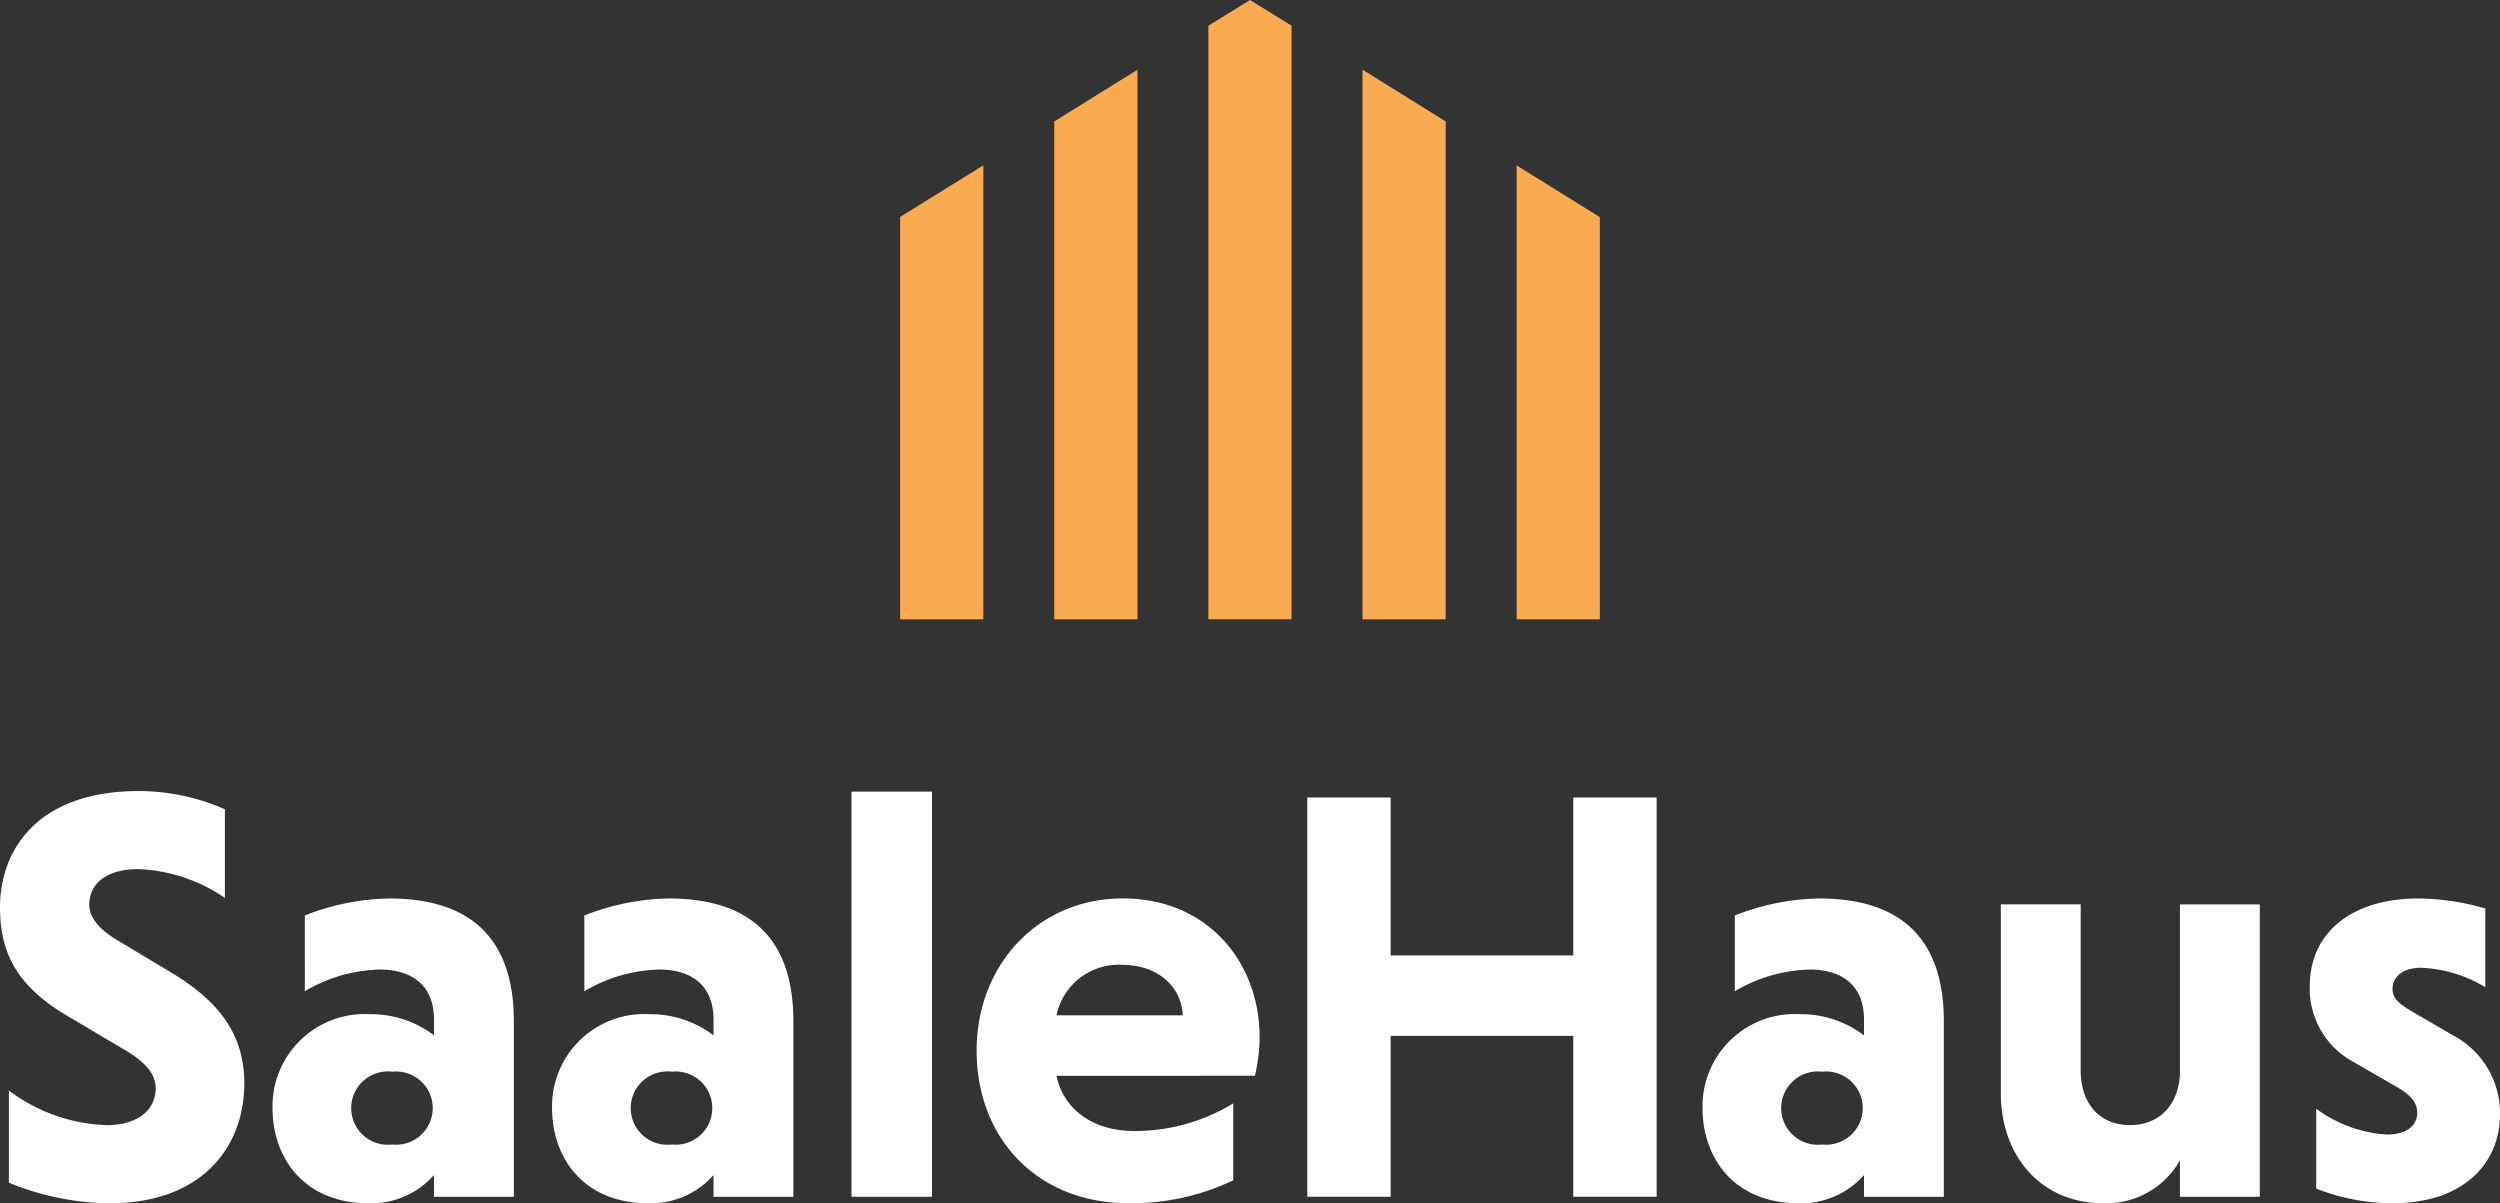
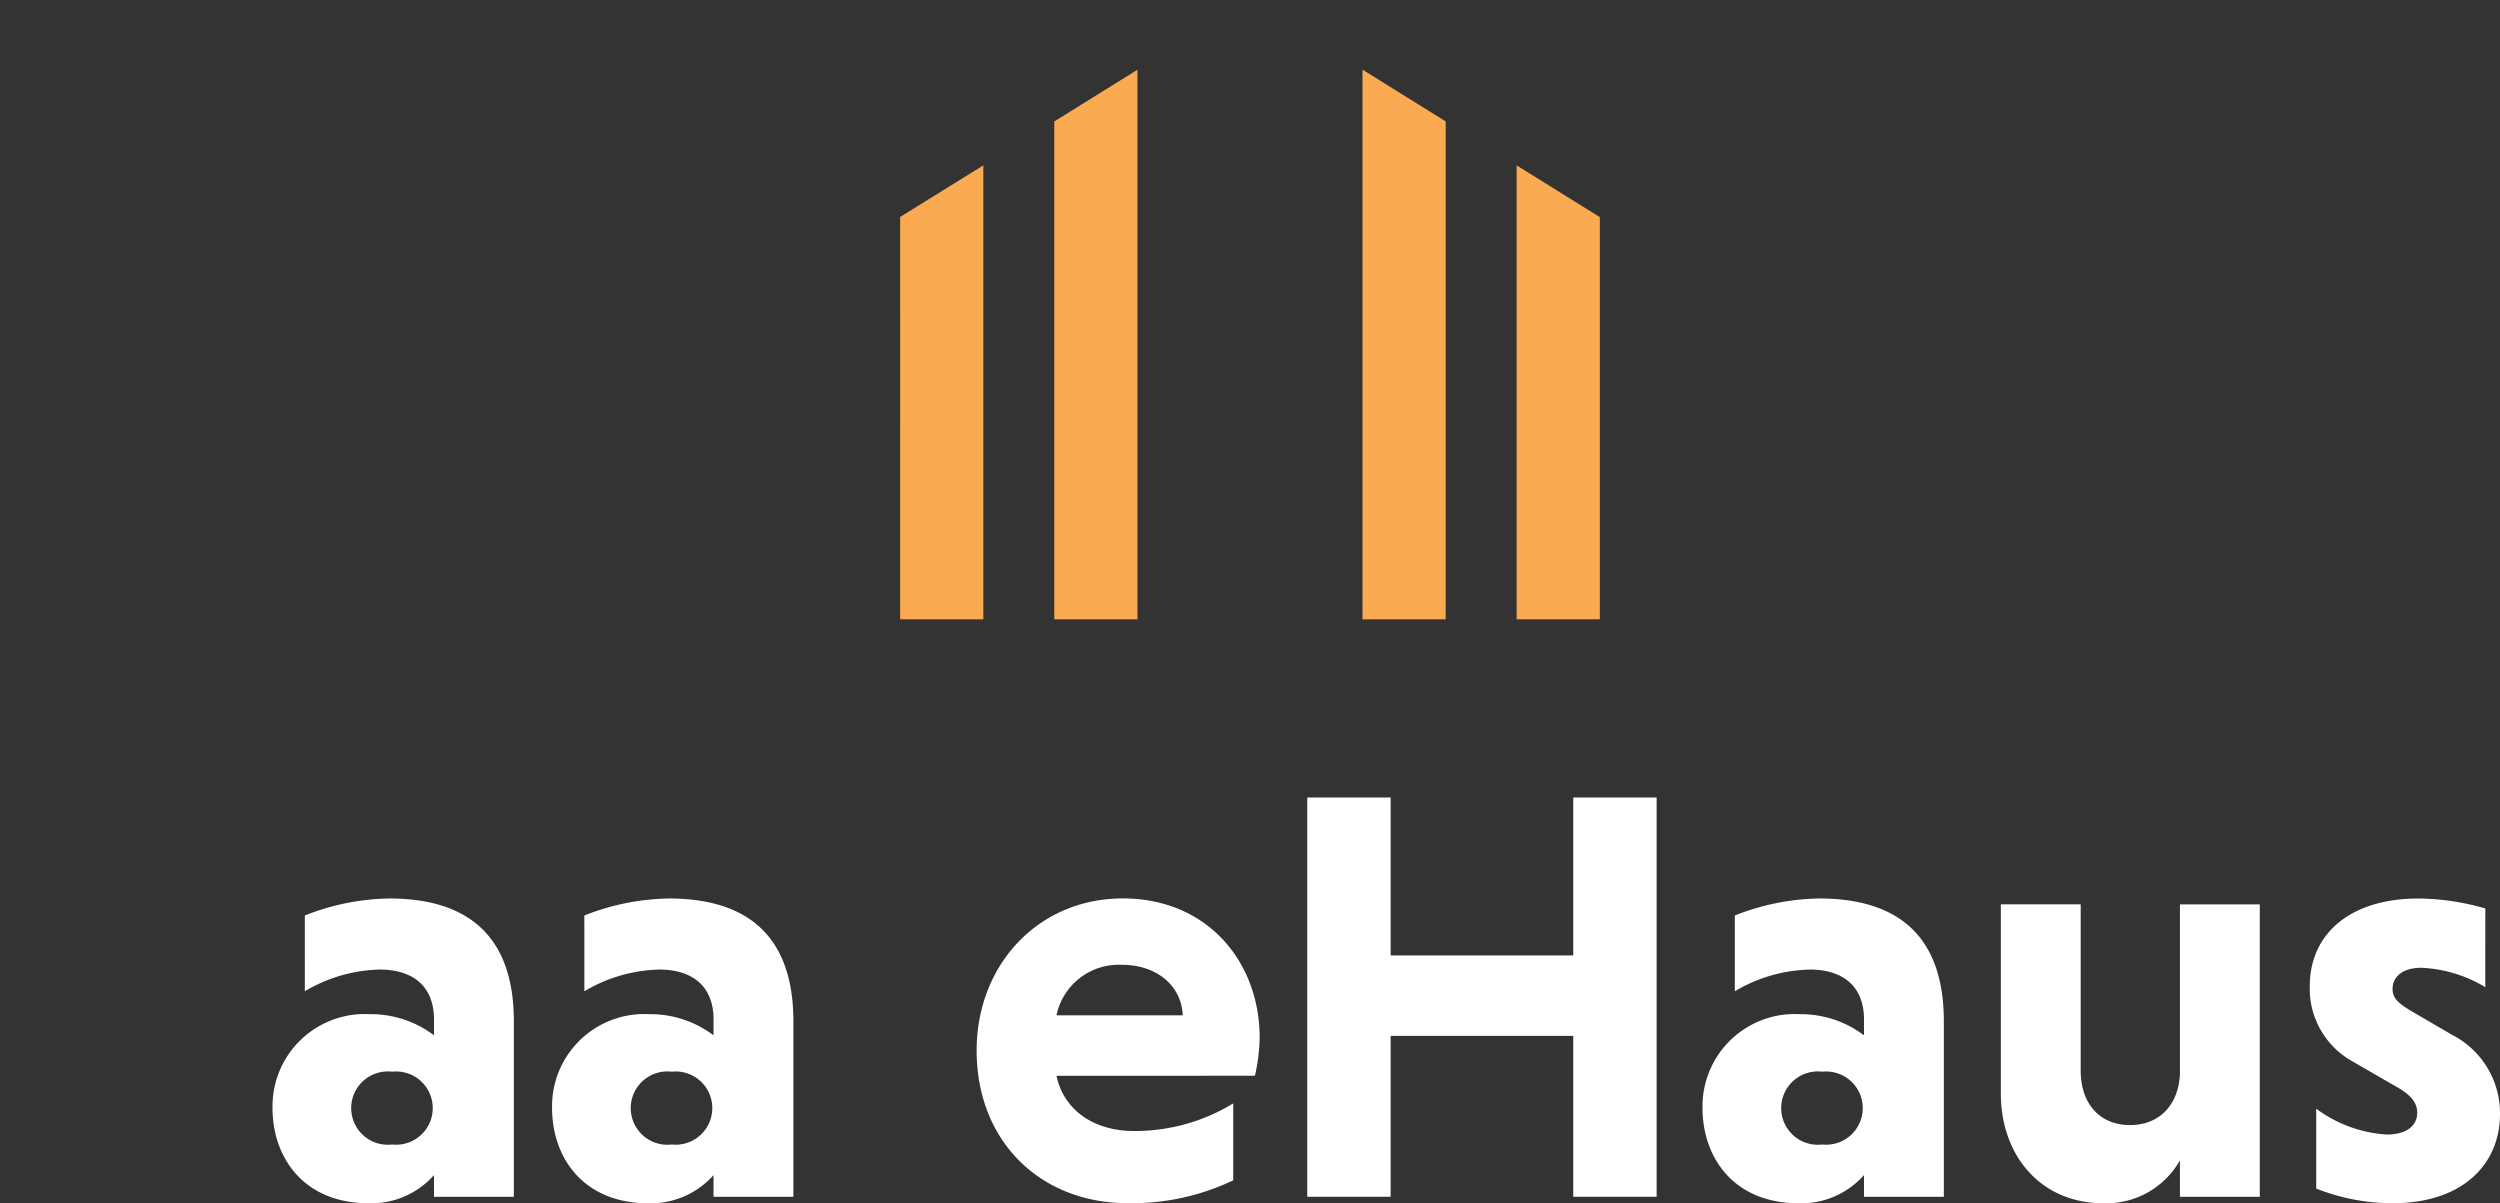
<svg xmlns="http://www.w3.org/2000/svg" data-name="Gruppe 155" height="94.815" id="Gruppe_155" viewBox="0 0 197 94.815" width="197">
  <rect x="0" y="0" width="197" height="94.815" fill="#333333" stroke="none" />
  <defs>
    <clipPath id="clip-path">
      <rect data-name="Rechteck 45" fill="none" height="94.815" id="Rechteck_45" width="197" />
    </clipPath>
  </defs>
  <g clip-path="url(#clip-path)" data-name="Gruppe 154" id="Gruppe_154">
-     <path d="M17.722,134.4a12.96,12.96,0,0,0-6.8-2.267c-2.637,0-3.886,1.2-3.886,2.822,0,1.018.832,1.99,2.359,2.869l4.165,2.5c4.071,2.452,5.691,5.182,5.691,8.7,0,4.95-3.285,9.439-10.6,9.439A21.24,21.24,0,0,1,.7,156.841v-7.264a13.544,13.544,0,0,0,7.68,2.73c2.5,0,3.886-1.2,3.886-2.915,0-1.065-.739-2.036-2.5-3.054l-4.3-2.545C1.3,141.387,0,138.7,0,135.142c0-4.4,2.823-9.162,10.966-9.162a16.962,16.962,0,0,1,6.755,1.434Z" data-name="Pfad 426" fill="#fff" id="Pfad_426" transform="translate(0 -63.646)" />
    <path d="M45.944,144.434a18.708,18.708,0,0,1,6.662-1.341c6.2,0,9.809,2.961,9.809,9.67V166.6H56.123v-1.711a6.6,6.6,0,0,1-5.136,2.221c-5.135,0-7.587-3.609-7.587-7.5a7.269,7.269,0,0,1,7.68-7.4,8.237,8.237,0,0,1,5.044,1.665v-1.249c0-2.776-1.851-3.933-4.257-3.933a12.063,12.063,0,0,0-5.922,1.711Zm6.893,18.045a2.885,2.885,0,1,0,0-5.738,2.89,2.89,0,1,0,0,5.738" data-name="Pfad 427" fill="#fff" id="Pfad_427" transform="translate(-21.925 -72.292)" />
    <path d="M90.464,144.434a18.708,18.708,0,0,1,6.662-1.341c6.2,0,9.809,2.961,9.809,9.67V166.6h-6.292v-1.711a6.6,6.6,0,0,1-5.136,2.221c-5.135,0-7.587-3.609-7.587-7.5a7.269,7.269,0,0,1,7.68-7.4,8.237,8.237,0,0,1,5.044,1.665v-1.249c0-2.776-1.851-3.933-4.257-3.933a12.063,12.063,0,0,0-5.922,1.711Zm6.893,18.045a2.885,2.885,0,1,0,0-5.738,2.89,2.89,0,1,0,0,5.738" data-name="Pfad 428" fill="#fff" id="Pfad_428" transform="translate(-44.417 -72.292)" />
-     <rect data-name="Rechteck 44" fill="#fff" height="31.926" id="Rechteck_44" transform="translate(67.101 62.38)" width="6.339" />
    <path d="M161.83,157.065c.556,2.637,2.869,4.349,6.107,4.349a14.867,14.867,0,0,0,7.82-2.175V165.3a18.5,18.5,0,0,1-8.329,1.8c-6.847,0-11.89-4.858-11.89-12.029,0-6.755,4.858-11.984,11.521-11.984s10.78,5,10.78,10.966a14.481,14.481,0,0,1-.37,3.007Zm0-4.766h9.948c-.093-2.36-2.083-3.979-4.766-3.979a5.009,5.009,0,0,0-5.182,3.979" data-name="Pfad 429" fill="#fff" id="Pfad_429" transform="translate(-78.579 -72.291)" />
    <path d="M229.153,145.794h-14.39v12.678h-6.57V127.009h6.57v12.446h14.39V127.009h6.569v31.462h-6.569Z" data-name="Pfad 430" fill="#fff" id="Pfad_430" transform="translate(-105.18 -64.166)" />
    <path d="M273.685,144.434a18.708,18.708,0,0,1,6.662-1.341c6.2,0,9.809,2.961,9.809,9.67V166.6h-6.292v-1.711a6.6,6.6,0,0,1-5.136,2.221c-5.135,0-7.587-3.609-7.587-7.5a7.269,7.269,0,0,1,7.68-7.4,8.237,8.237,0,0,1,5.044,1.665v-1.249c0-2.776-1.851-3.933-4.257-3.933a12.063,12.063,0,0,0-5.922,1.711Zm6.893,18.045a2.885,2.885,0,1,0,0-5.738,2.89,2.89,0,1,0,0,5.738" data-name="Pfad 431" fill="#fff" id="Pfad_431" transform="translate(-136.982 -72.292)" />
    <path d="M332.763,164.2a6.654,6.654,0,0,1-6.062,3.377c-4.857,0-8.05-3.7-8.05-8.651v-14.9h6.292v13.094c0,2.591,1.481,4.3,3.887,4.3,2.315,0,3.795-1.573,3.934-3.98V144.028h6.292V167.07h-6.292Z" data-name="Pfad 432" fill="#fff" id="Pfad_432" transform="translate(-160.985 -72.764)" />
    <path d="M381.682,150.079a10.659,10.659,0,0,0-5.042-1.527c-1.574,0-2.267.787-2.267,1.666,0,.74.462,1.11,1.341,1.665l3.331,1.944a6.937,6.937,0,0,1,3.795,6.246c0,3.979-2.961,7.033-8.467,7.033a16.39,16.39,0,0,1-6.015-1.156v-6.293a10.412,10.412,0,0,0,5.552,2.036c1.619,0,2.407-.74,2.407-1.711,0-.741-.417-1.342-1.527-1.99l-3.61-2.083a6.551,6.551,0,0,1-3.33-5.922c0-4.072,3.146-6.894,8.559-6.894a19.356,19.356,0,0,1,5.274.787Z" data-name="Pfad 433" fill="#fff" id="Pfad_433" transform="translate(-185.84 -72.291)" />
    <path d="M143.356,30.4l6.555-4.064V62.11h-6.556Z" data-name="Pfad 434" fill="#faaa50" id="Pfad_434" transform="translate(-72.424 -13.306)" />
    <path d="M167.9,15.179l6.556-4.072V54.415H167.9Z" data-name="Pfad 435" fill="#faaa50" id="Pfad_435" transform="translate(-84.824 -5.611)" />
-     <path d="M192.446,2.025,195.727,0,199,2.025V48.8h-6.556Z" data-name="Pfad 436" fill="#faaa50" id="Pfad_436" transform="translate(-97.225 0)" />
    <path d="M216.991,11.095l6.556,4.078V54.409h-6.556Z" data-name="Pfad 437" fill="#faaa50" id="Pfad_437" transform="translate(-109.625 -5.605)" />
    <path d="M241.537,26.338l6.556,4.078V62.11h-6.556Z" data-name="Pfad 438" fill="#faaa50" id="Pfad_438" transform="translate(-122.026 -13.306)" />
  </g>
</svg>